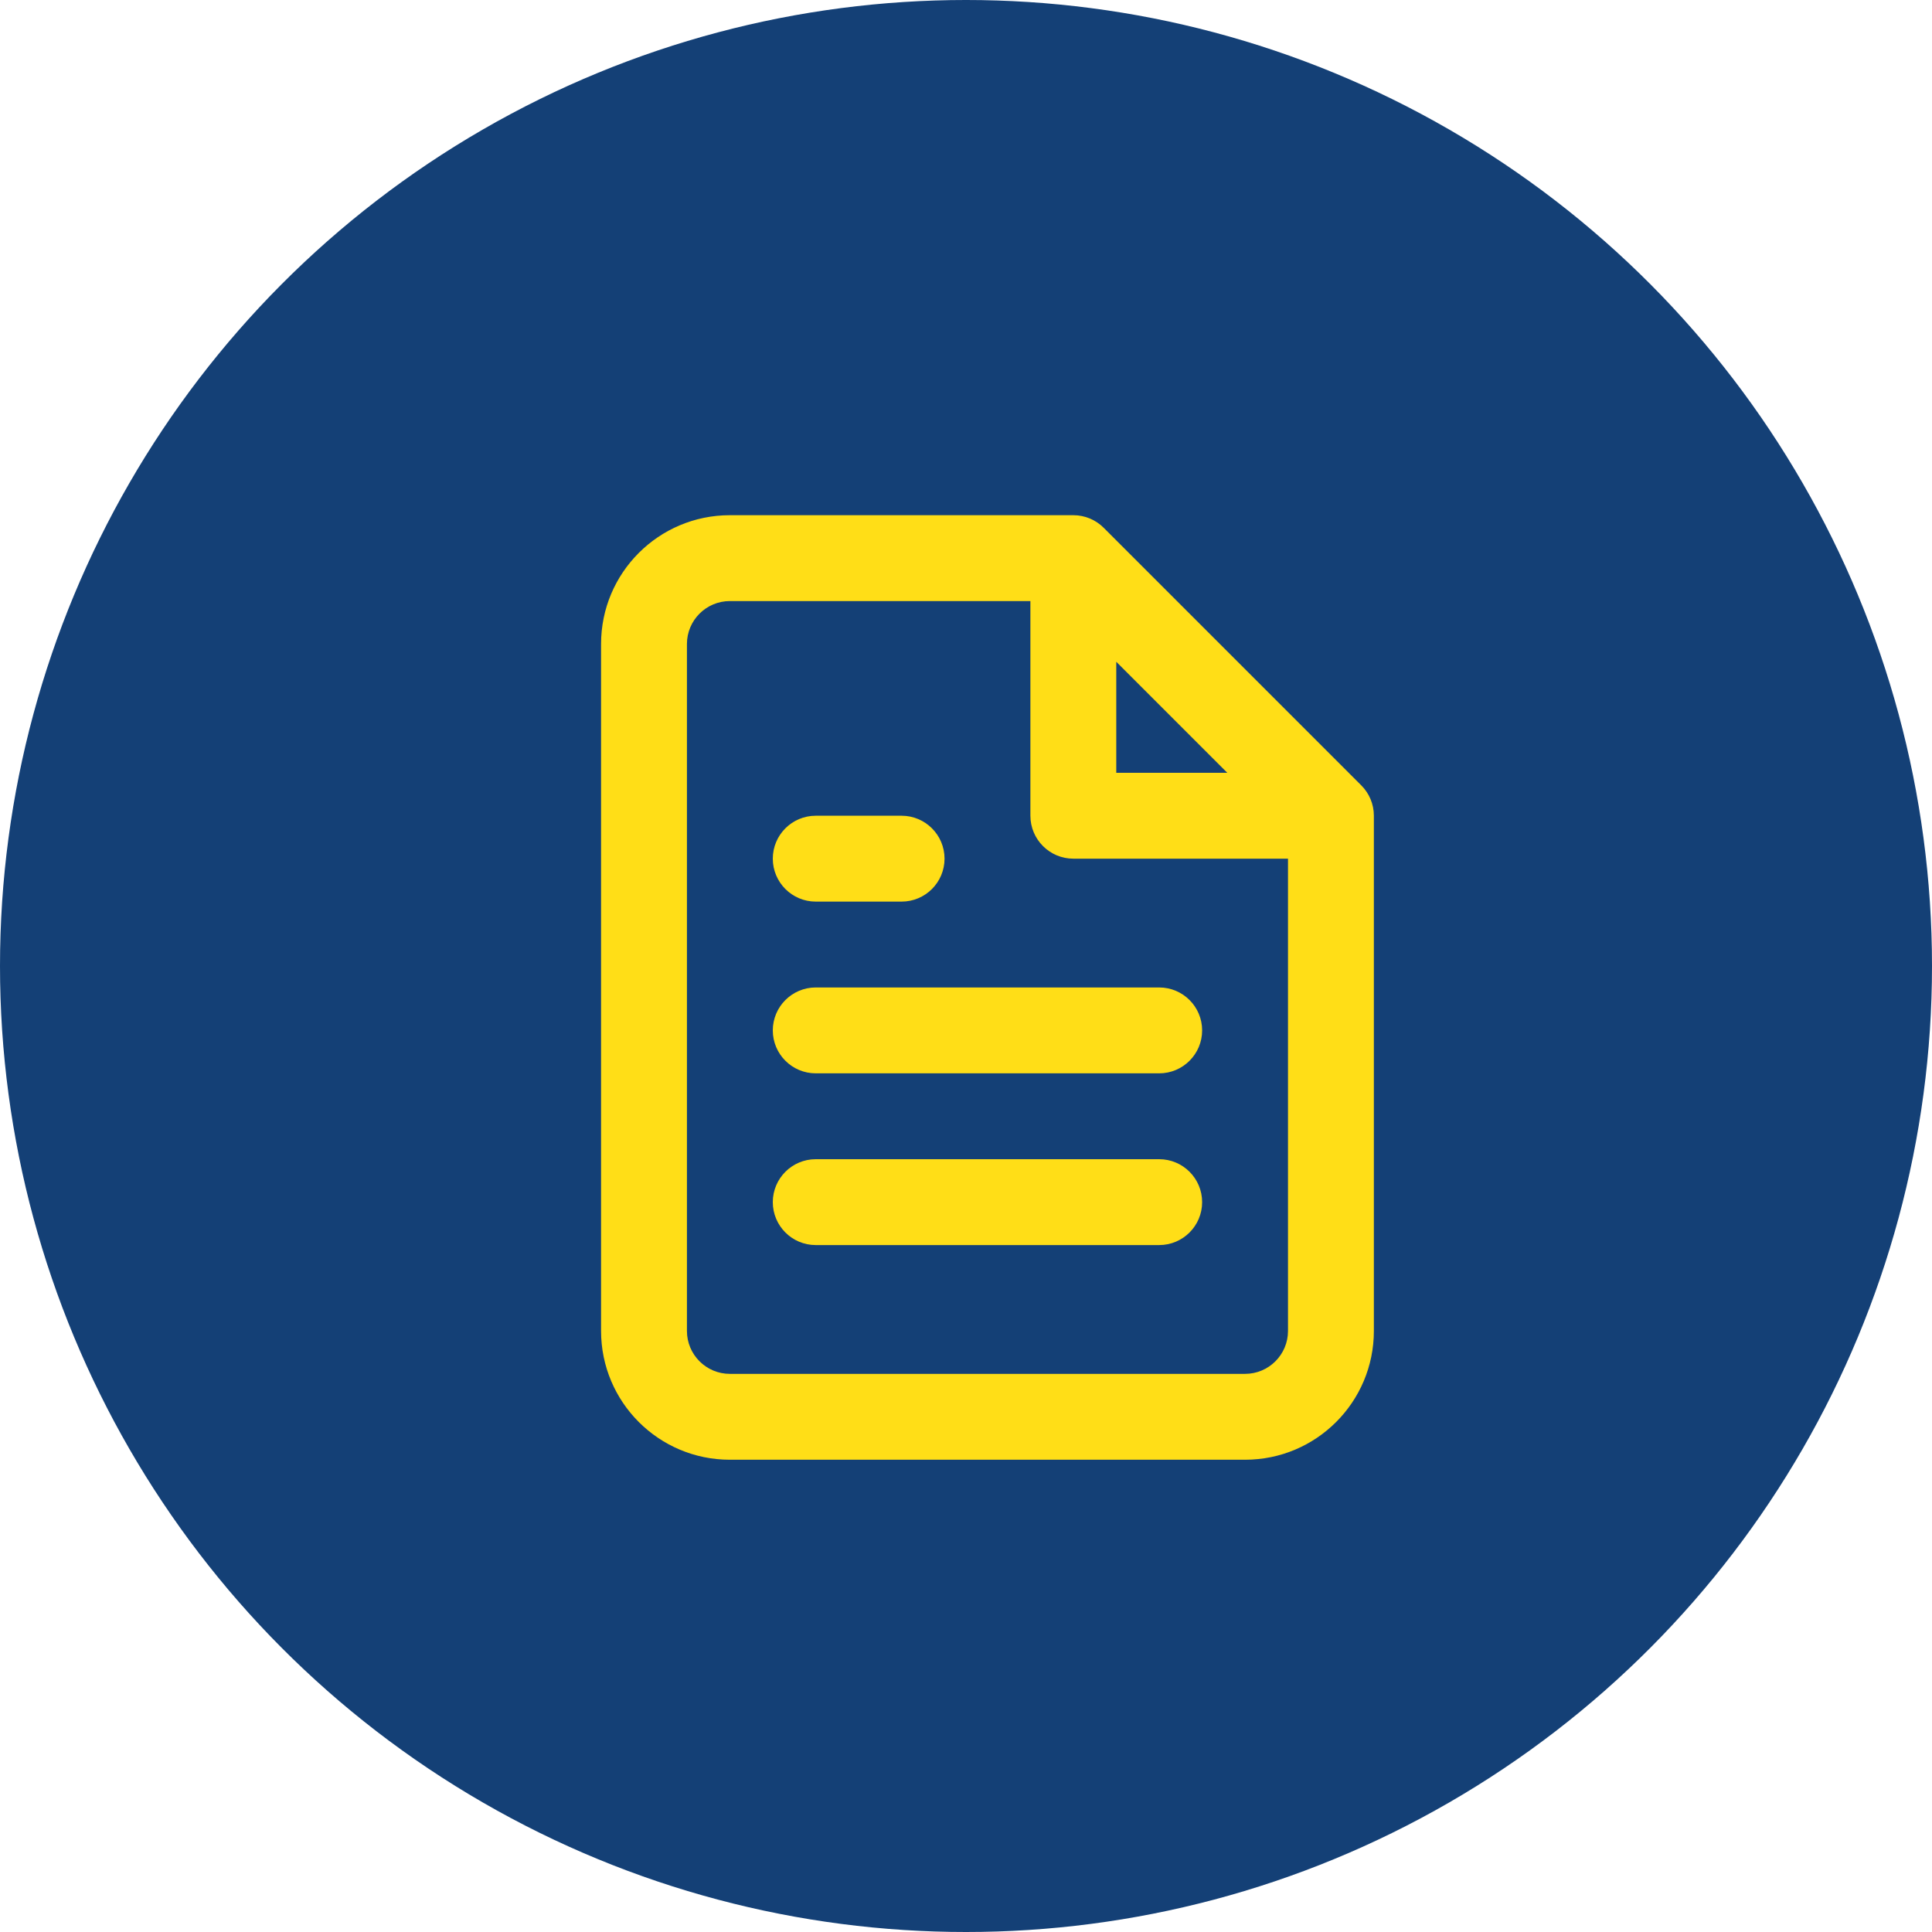
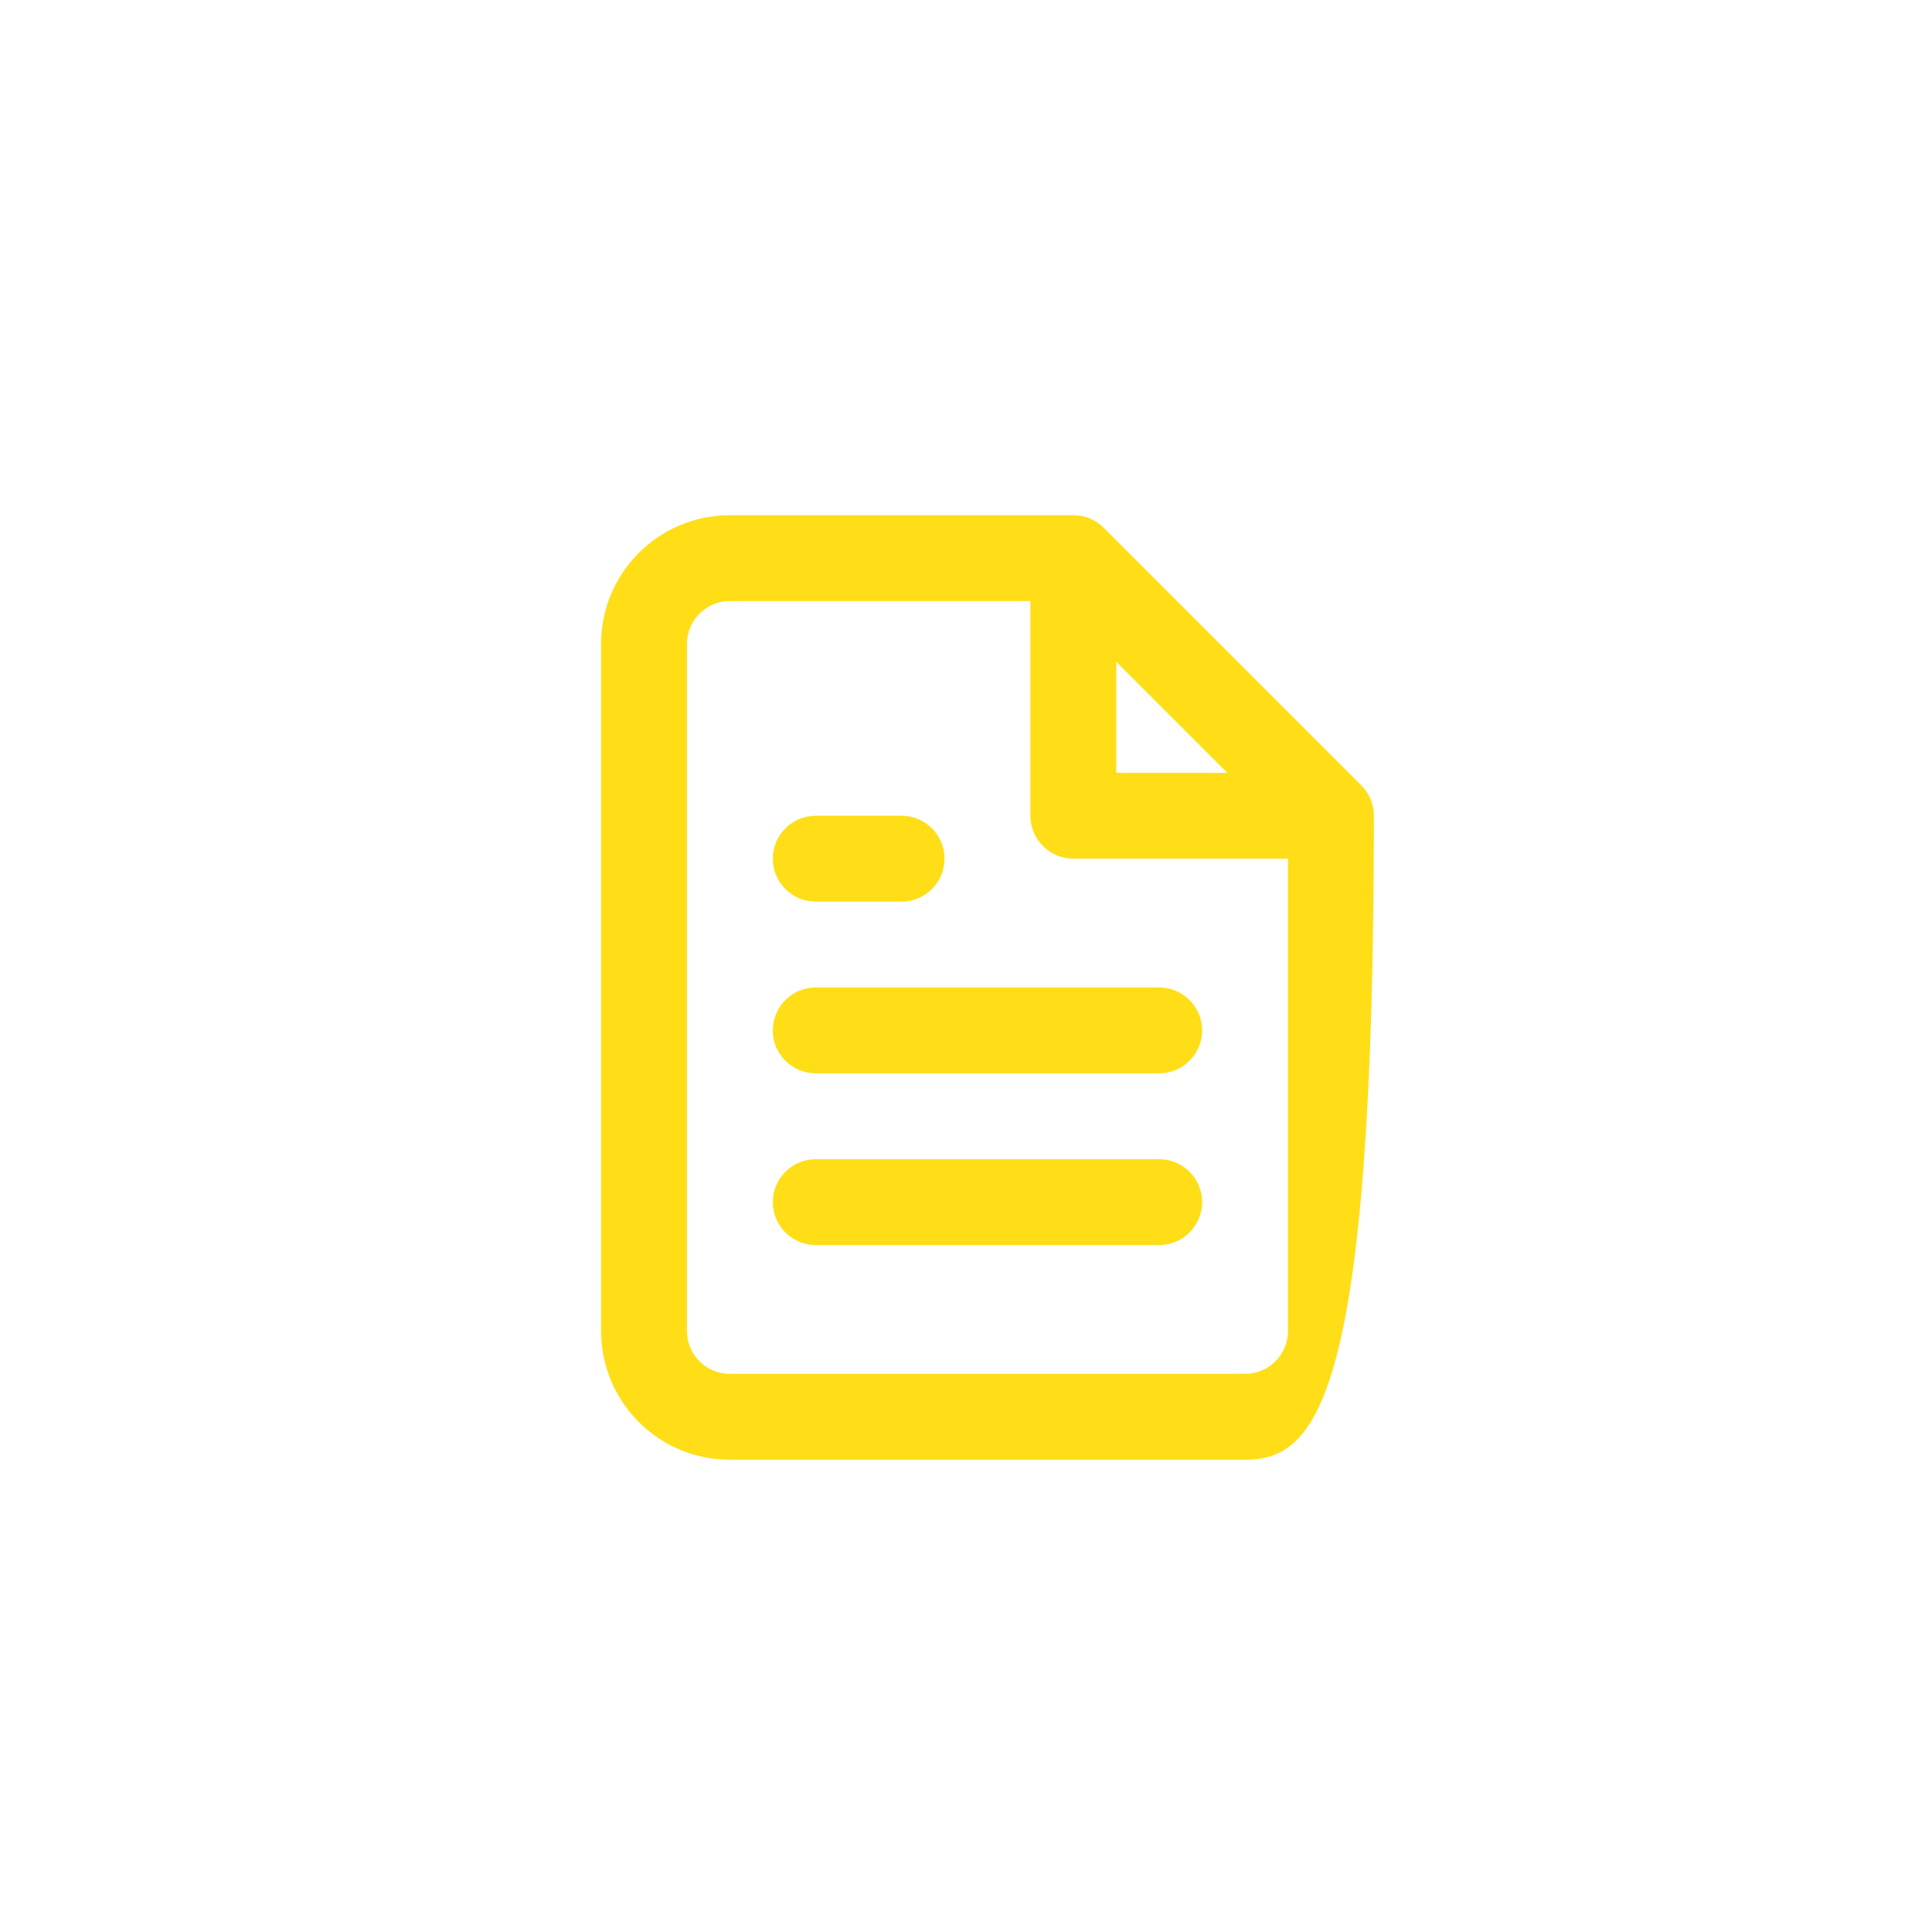
<svg xmlns="http://www.w3.org/2000/svg" width="45" height="45" viewBox="0 0 45 45">
  <g fill="none" fill-rule="evenodd">
-     <circle cx="22.5" cy="22.5" r="22.5" fill="#144076" />
-     <path fill="#FFDE17" fill-rule="nonzero" d="M27,23 C27.552,23 28,23.448 28,24 C28,24.552 27.552,25 27,25 L19,25 C18.448,25 18,24.552 18,24 C18,23.448 18.448,23 19,23 L27,23 Z M27,27 C27.552,27 28,27.448 28,28 C28,28.552 27.552,29 27,29 L19,29 C18.448,29 18,28.552 18,28 C18,27.448 18.448,27 19,27 L27,27 Z M21,19 C21.552,19 22,19.448 22,20 C22,20.552 21.552,21 21,21 L19,21 C18.448,21 18,20.552 18,20 C18,19.448 18.448,19 19,19 L21,19 Z M26,18 L31,18 C31.552,18 32,18.448 32,19 C32,19.552 31.552,20 31,20 L25,20 C24.448,20 24,19.552 24,19 L24,13 C24,12.448 24.448,12 25,12 C25.552,12 26,12.448 26,13 L26,18 Z M25,12 C25.265,12 25.52,12.105 25.707,12.293 L31.707,18.293 C31.895,18.48 32,18.735 32,19 L32,31 C32,32.657 30.657,34 29,34 L17,34 C15.343,34 14,32.657 14,31 L14,15 C14,13.343 15.343,12 17,12 L25,12 Z M17,14 C16.448,14 16,14.448 16,15 L16,31 C16,31.552 16.448,32 17,32 L29,32 C29.552,32 30,31.552 30,31 L30,19.414 L24.586,14 L17,14 Z" />
+     <path fill="#FFDE17" fill-rule="nonzero" d="M27,23 C27.552,23 28,23.448 28,24 C28,24.552 27.552,25 27,25 L19,25 C18.448,25 18,24.552 18,24 C18,23.448 18.448,23 19,23 L27,23 Z M27,27 C27.552,27 28,27.448 28,28 C28,28.552 27.552,29 27,29 L19,29 C18.448,29 18,28.552 18,28 C18,27.448 18.448,27 19,27 L27,27 Z M21,19 C21.552,19 22,19.448 22,20 C22,20.552 21.552,21 21,21 L19,21 C18.448,21 18,20.552 18,20 C18,19.448 18.448,19 19,19 L21,19 Z M26,18 L31,18 C31.552,18 32,18.448 32,19 C32,19.552 31.552,20 31,20 L25,20 C24.448,20 24,19.552 24,19 L24,13 C24,12.448 24.448,12 25,12 C25.552,12 26,12.448 26,13 L26,18 Z M25,12 C25.265,12 25.52,12.105 25.707,12.293 L31.707,18.293 C31.895,18.48 32,18.735 32,19 C32,32.657 30.657,34 29,34 L17,34 C15.343,34 14,32.657 14,31 L14,15 C14,13.343 15.343,12 17,12 L25,12 Z M17,14 C16.448,14 16,14.448 16,15 L16,31 C16,31.552 16.448,32 17,32 L29,32 C29.552,32 30,31.552 30,31 L30,19.414 L24.586,14 L17,14 Z" />
  </g>
</svg>